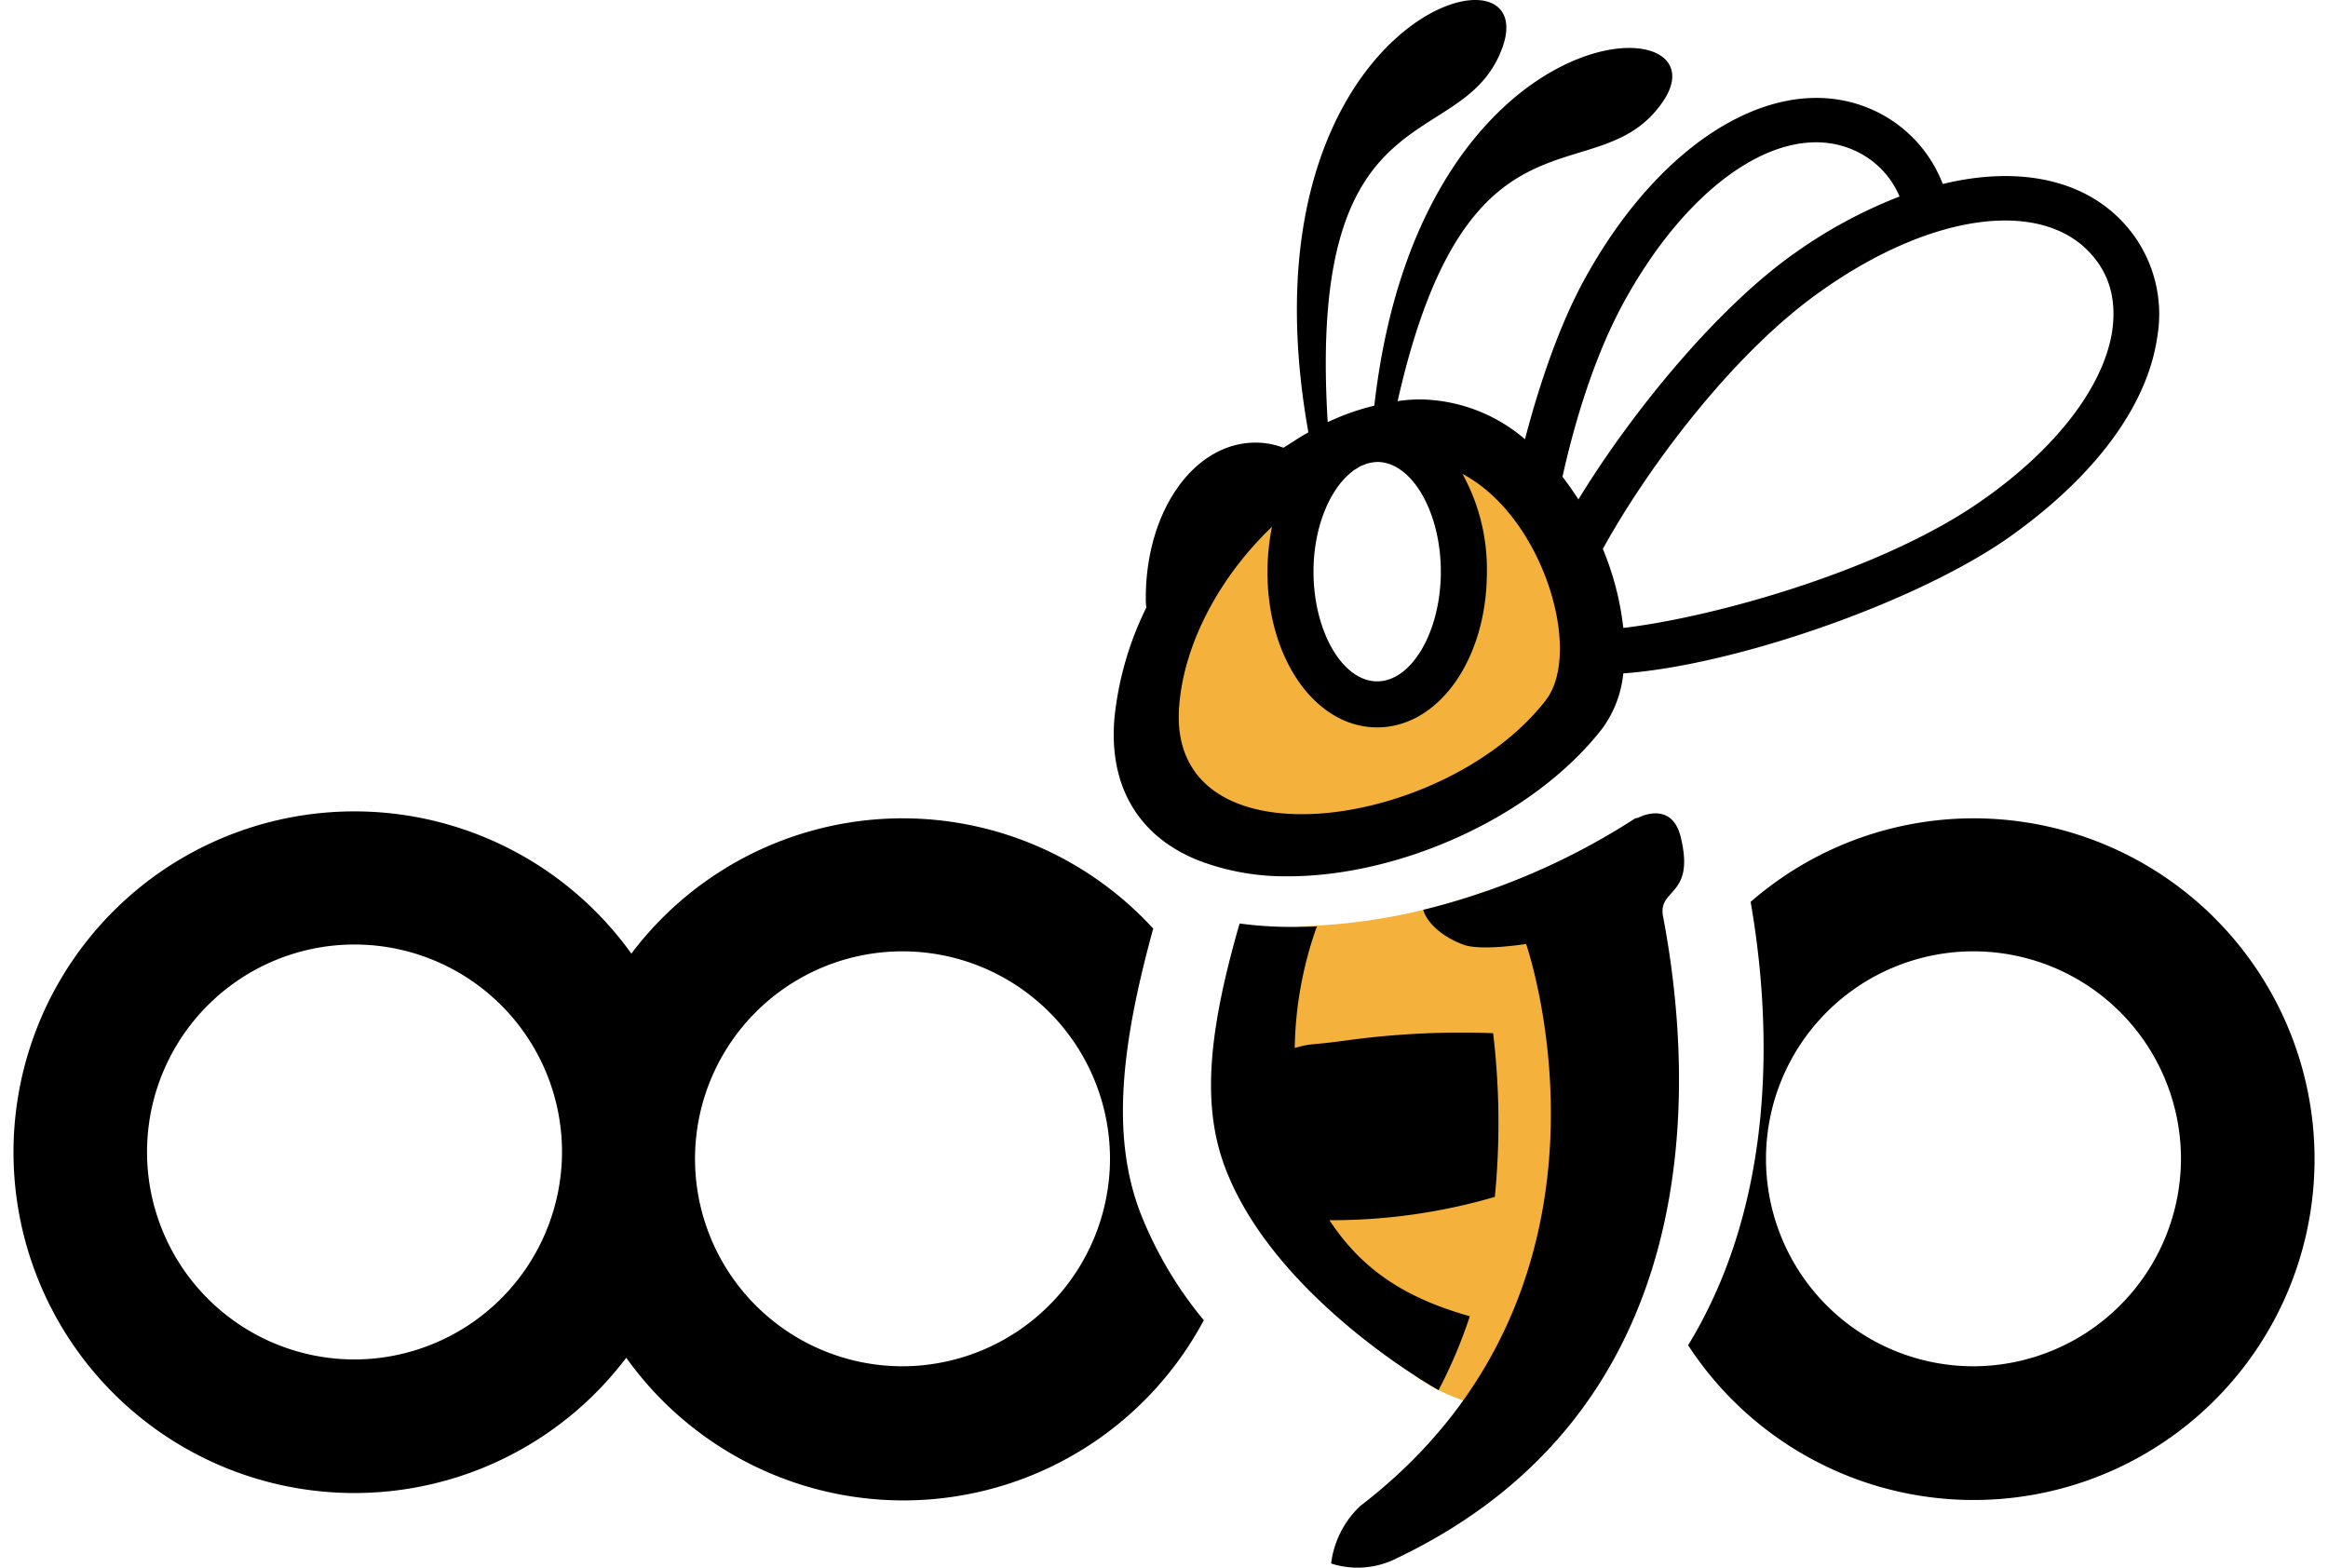
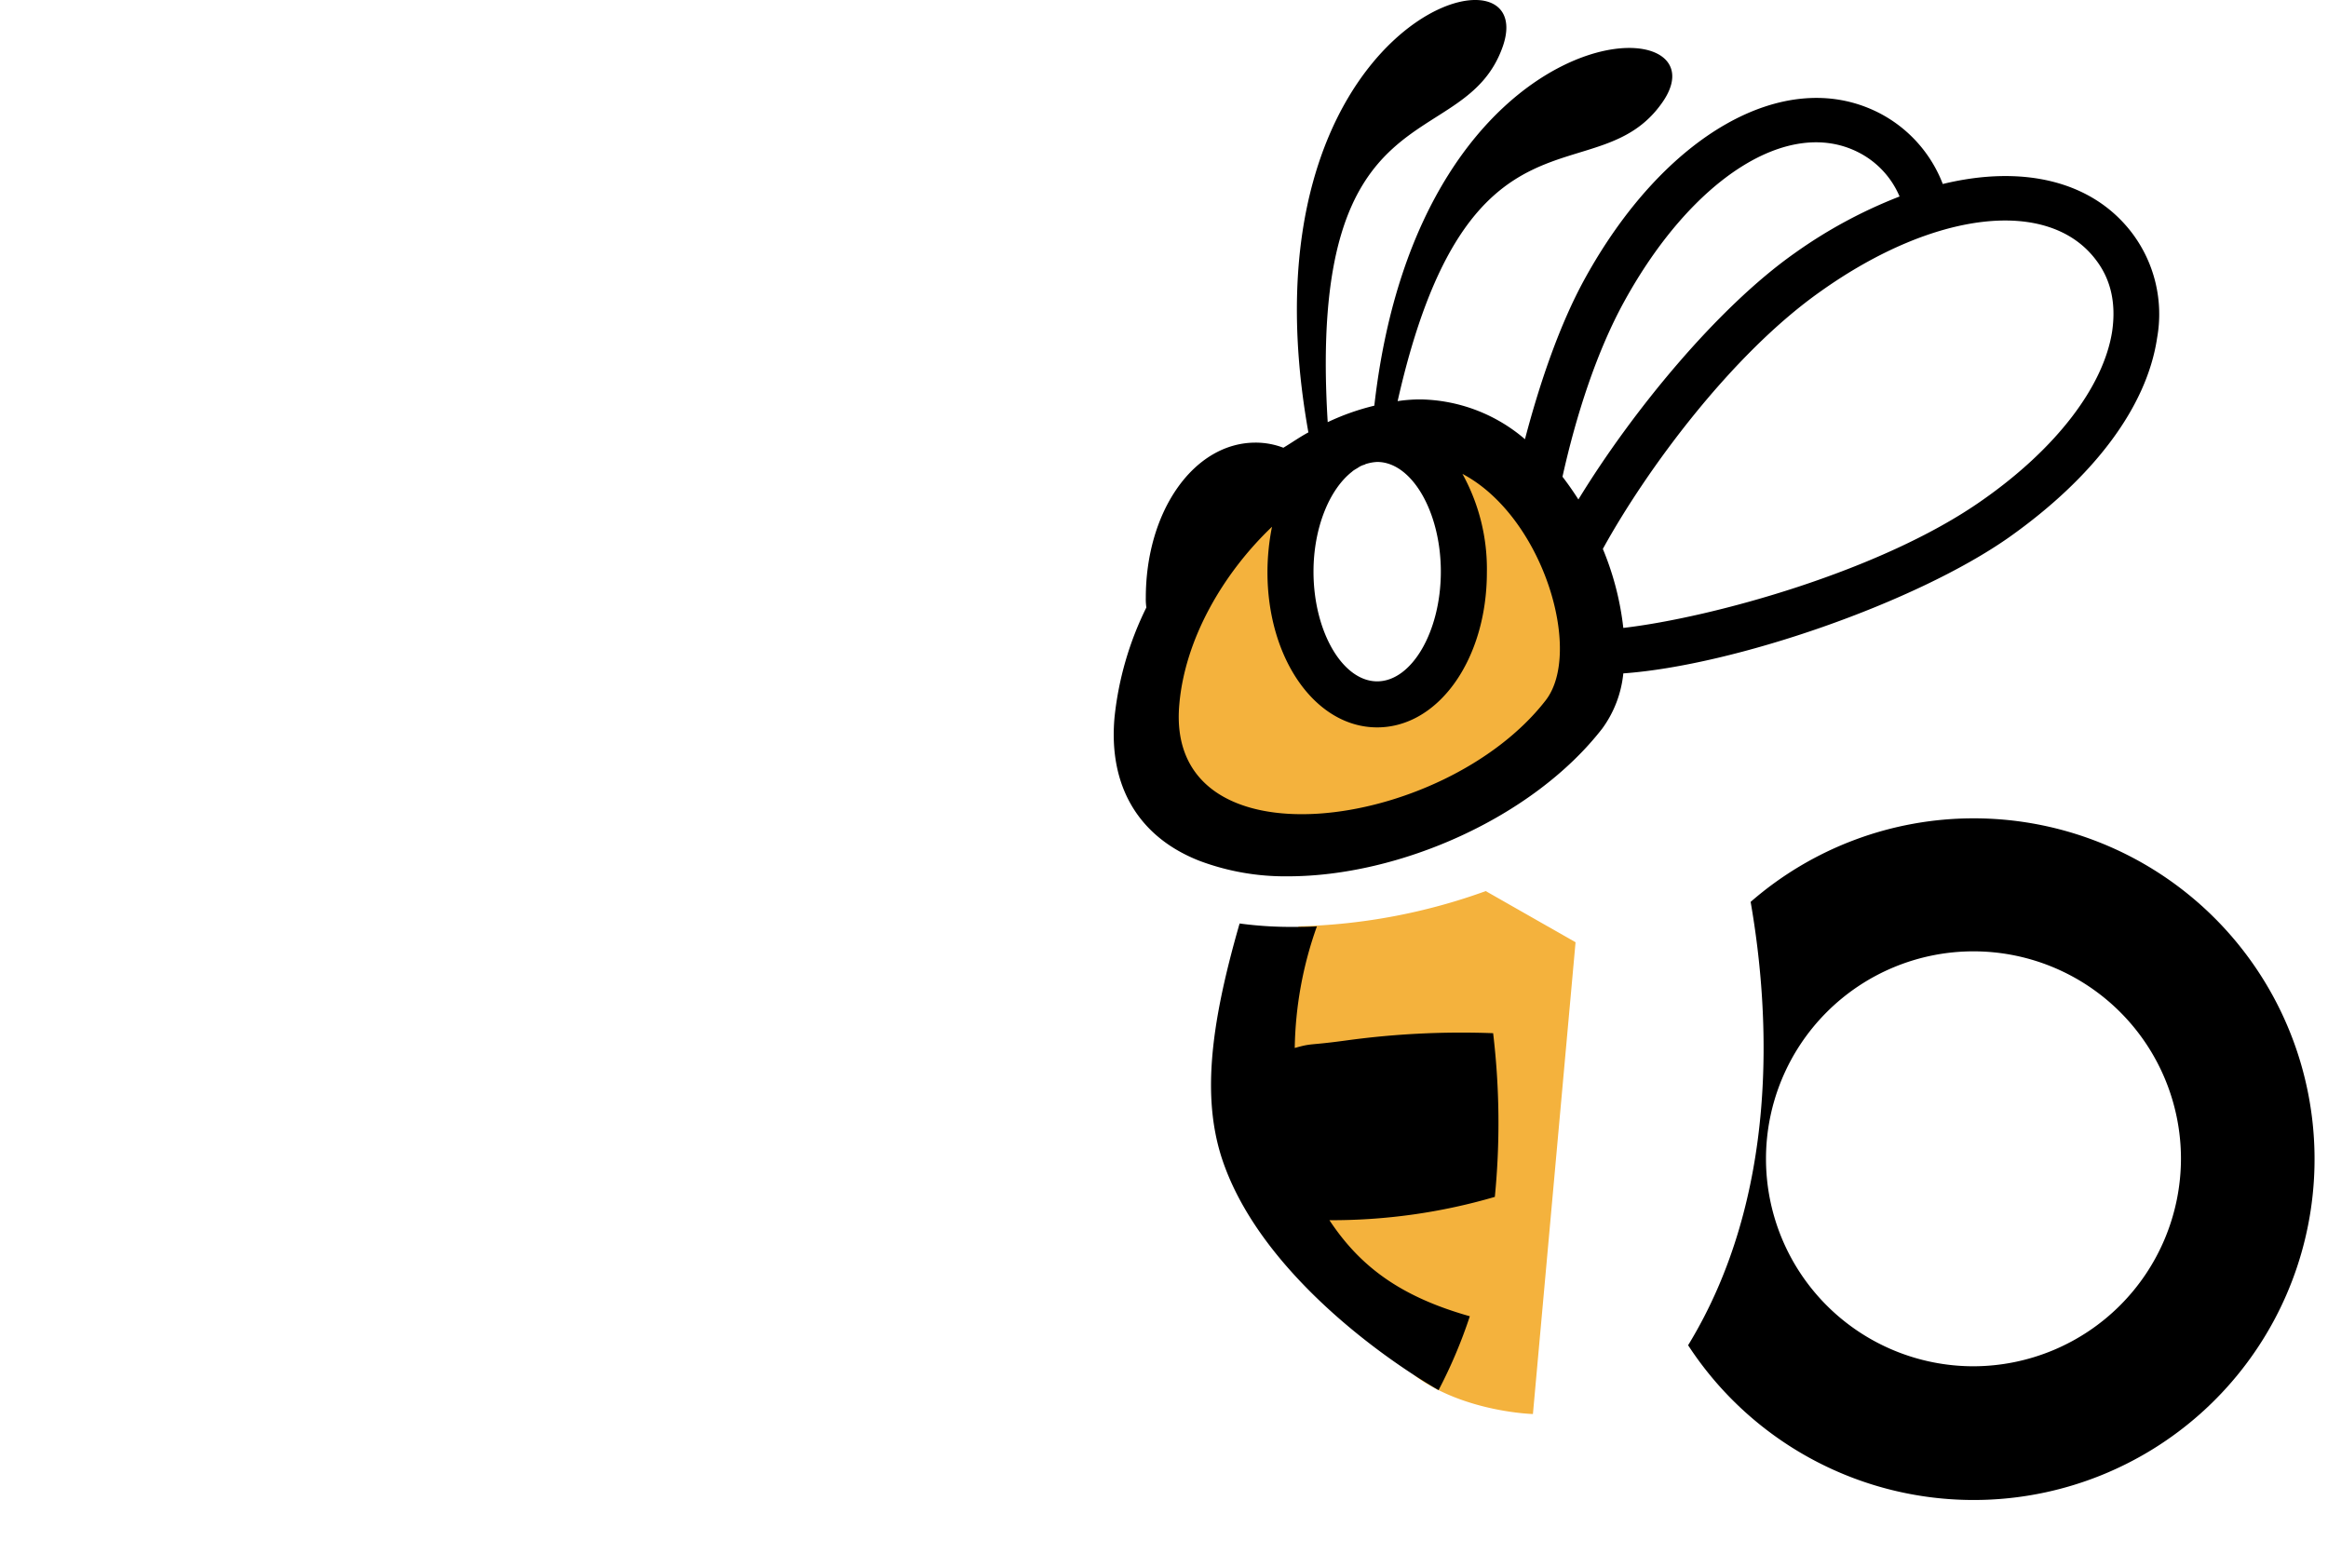
<svg xmlns="http://www.w3.org/2000/svg" width="49" height="33" viewBox="0 0 404.8 275.808">
  <path fill="#f4b23d" d="m226.1 162.971-12.2 20.2s24.4 53.1 33.1 59.2 20.3 6.4 20.3 6.4l7.5-83-15.8-9a104 104 0 0 1-32.9 6.2M219.7 145.371s27.9 7.7 41.2-7.7 14.9-28 14.9-28l-17.1-28.2-6.1-1.1 3.3 30.9-13.8 12.3-13.4-7.2-3.8-23.5-6.2-7.2-18.8 25.6s-2 27.2-1.7 27.2 21.5 6.9 21.5 6.9" />
  <path d="M208.7 151.471a42.8 42.8 0 0 0 15.5 2.7c19.6 0 43.1-10.3 55.3-26a19.74 19.74 0 0 0 3.7-9.7c19.5-1.4 51.4-12.4 67.8-23.9 15-10.6 24.3-23 26.1-35.1a23.69 23.69 0 0 0-4.5-18.6c-7-9.1-19.2-11.9-33.2-8.5a23.54 23.54 0 0 0-11.4-12.6c-16.4-8.2-37.7 3.9-51.7 29.5-4.2 7.7-7.7 17.7-10.4 28a28.9 28.9 0 0 0-18.3-7h-.1a27 27 0 0 0-4 .3c12.4-54.9 35.1-36 46.6-52.6 12-17.3-42.7-17.2-50.7 53.4a42.2 42.2 0 0 0-8.2 2.9c-3.7-59.7 24-46.7 30.8-66.1 7-20.2-47.2-4.9-34.2 67.9-1.5.8-2.9 1.8-4.4 2.7a13.7 13.7 0 0 0-4.9-.9c-10.8 0-19.3 12-19.3 27.3a9.7 9.7 0 0 0 .1 1.7 56.8 56.8 0 0 0-5.6 19.3c-1.1 12.1 4.2 21.1 15 25.3m157.6-105.8c2.7 3.5 3.6 7.7 2.9 12.6-1.5 9.7-9.8 20.6-22.8 29.7-17.7 12.5-47.7 20.7-63.2 22.5a50.8 50.8 0 0 0-3.6-13.9c7.7-14 22.7-34.3 38.3-45.3 20.1-14.3 40.1-16.5 48.4-5.6m-82.9 7.3c11.9-21.6 28.8-32.4 41.1-26.2a15.45 15.45 0 0 1 7.3 7.8 84.3 84.3 0 0 0-18.5 10c-13.6 9.6-28.6 27.9-38 43.3-.9-1.4-1.8-2.7-2.8-4 2.4-10.8 6-22 10.9-30.9m-47.9 30 .1-.1a9 9 0 0 1 .8-.5c.1-.1.2-.1.3-.2a3.6 3.6 0 0 1 .9-.4.35.35 0 0 0 .2-.1 7.8 7.8 0 0 1 2.1-.4c6.1 0 11.2 8.8 11.2 19.3s-5.1 19.3-11.2 19.3-11.2-8.8-11.2-19.3c0-7.7 2.8-14.5 6.8-17.6m-30.4 40.9c1-11.4 7.6-22.9 16.3-31.2a41 41 0 0 0-.8 8c0 15.3 8.5 27.3 19.3 27.3s19.3-12 19.3-27.3a34.6 34.6 0 0 0-4.3-17.3c14.2 7.5 21.3 31.4 14.6 39.9-17.9 23-67.1 29.8-64.4.6M344.8 143.971a59.72 59.72 0 0 0-39.2 14.7c3.5 20.1 5 51.8-11 78a59.963 59.963 0 1 0 50.2-92.7m0 96.4a36.5 36.5 0 1 1 36.5-36.5 36.575 36.575 0 0 1-36.5 36.5M256.2 231.571c-12.4-3.5-19.4-8.9-24.7-16.9a102.2 102.2 0 0 0 29.1-4.1 133.5 133.5 0 0 0-.3-28.8 149 149 0 0 0-26 1.3c-6.6.9-5.7.4-8.9 1.3a66.6 66.6 0 0 1 3.9-21.4c-1.5.1-3 .1-4.5.1a67 67 0 0 1-9.1-.6c-5.3 18.4-6.8 31.6-2.6 42.8 6.9 18.6 27.4 33.4 37.6 39.3a86 86 0 0 0 5.5-13" />
-   <path d="M293.3 147.271c-1.6-6.6-7.5-3.4-7.5-3.4l-.5.1a122.3 122.3 0 0 1-37.3 16.1c.7 2.4 3.5 4.8 7 6.1 3.1 1.2 11.1-.1 11.1-.1s21 60.4-29.2 98.9a16.73 16.73 0 0 0-5.1 10.1 15.19 15.19 0 0 0 11.7-1c55.1-26.4 52.2-83.9 46.7-112.8-1-5.1 5.7-3.4 3.1-14M213.5 185.471v1.8a1.1 1.1 0 0 1 .5-.1c-.2-.5-.3-1.1-.5-1.7M198.2 213.271c-5-13.2-3.5-28.8 2.3-49.9a59.758 59.758 0 0 0-91.8 4.4 59.961 59.961 0 1 0-.9 71.1 59.9 59.9 0 0 0 101.6-6.6 69.4 69.4 0 0 1-11.2-19M60 239.171a36.5 36.5 0 1 1 36.5-36.5 36.575 36.575 0 0 1-36.5 36.5m96.4 1.2a36.5 36.5 0 1 1 36.5-36.4 36.575 36.575 0 0 1-36.5 36.4" />
</svg>